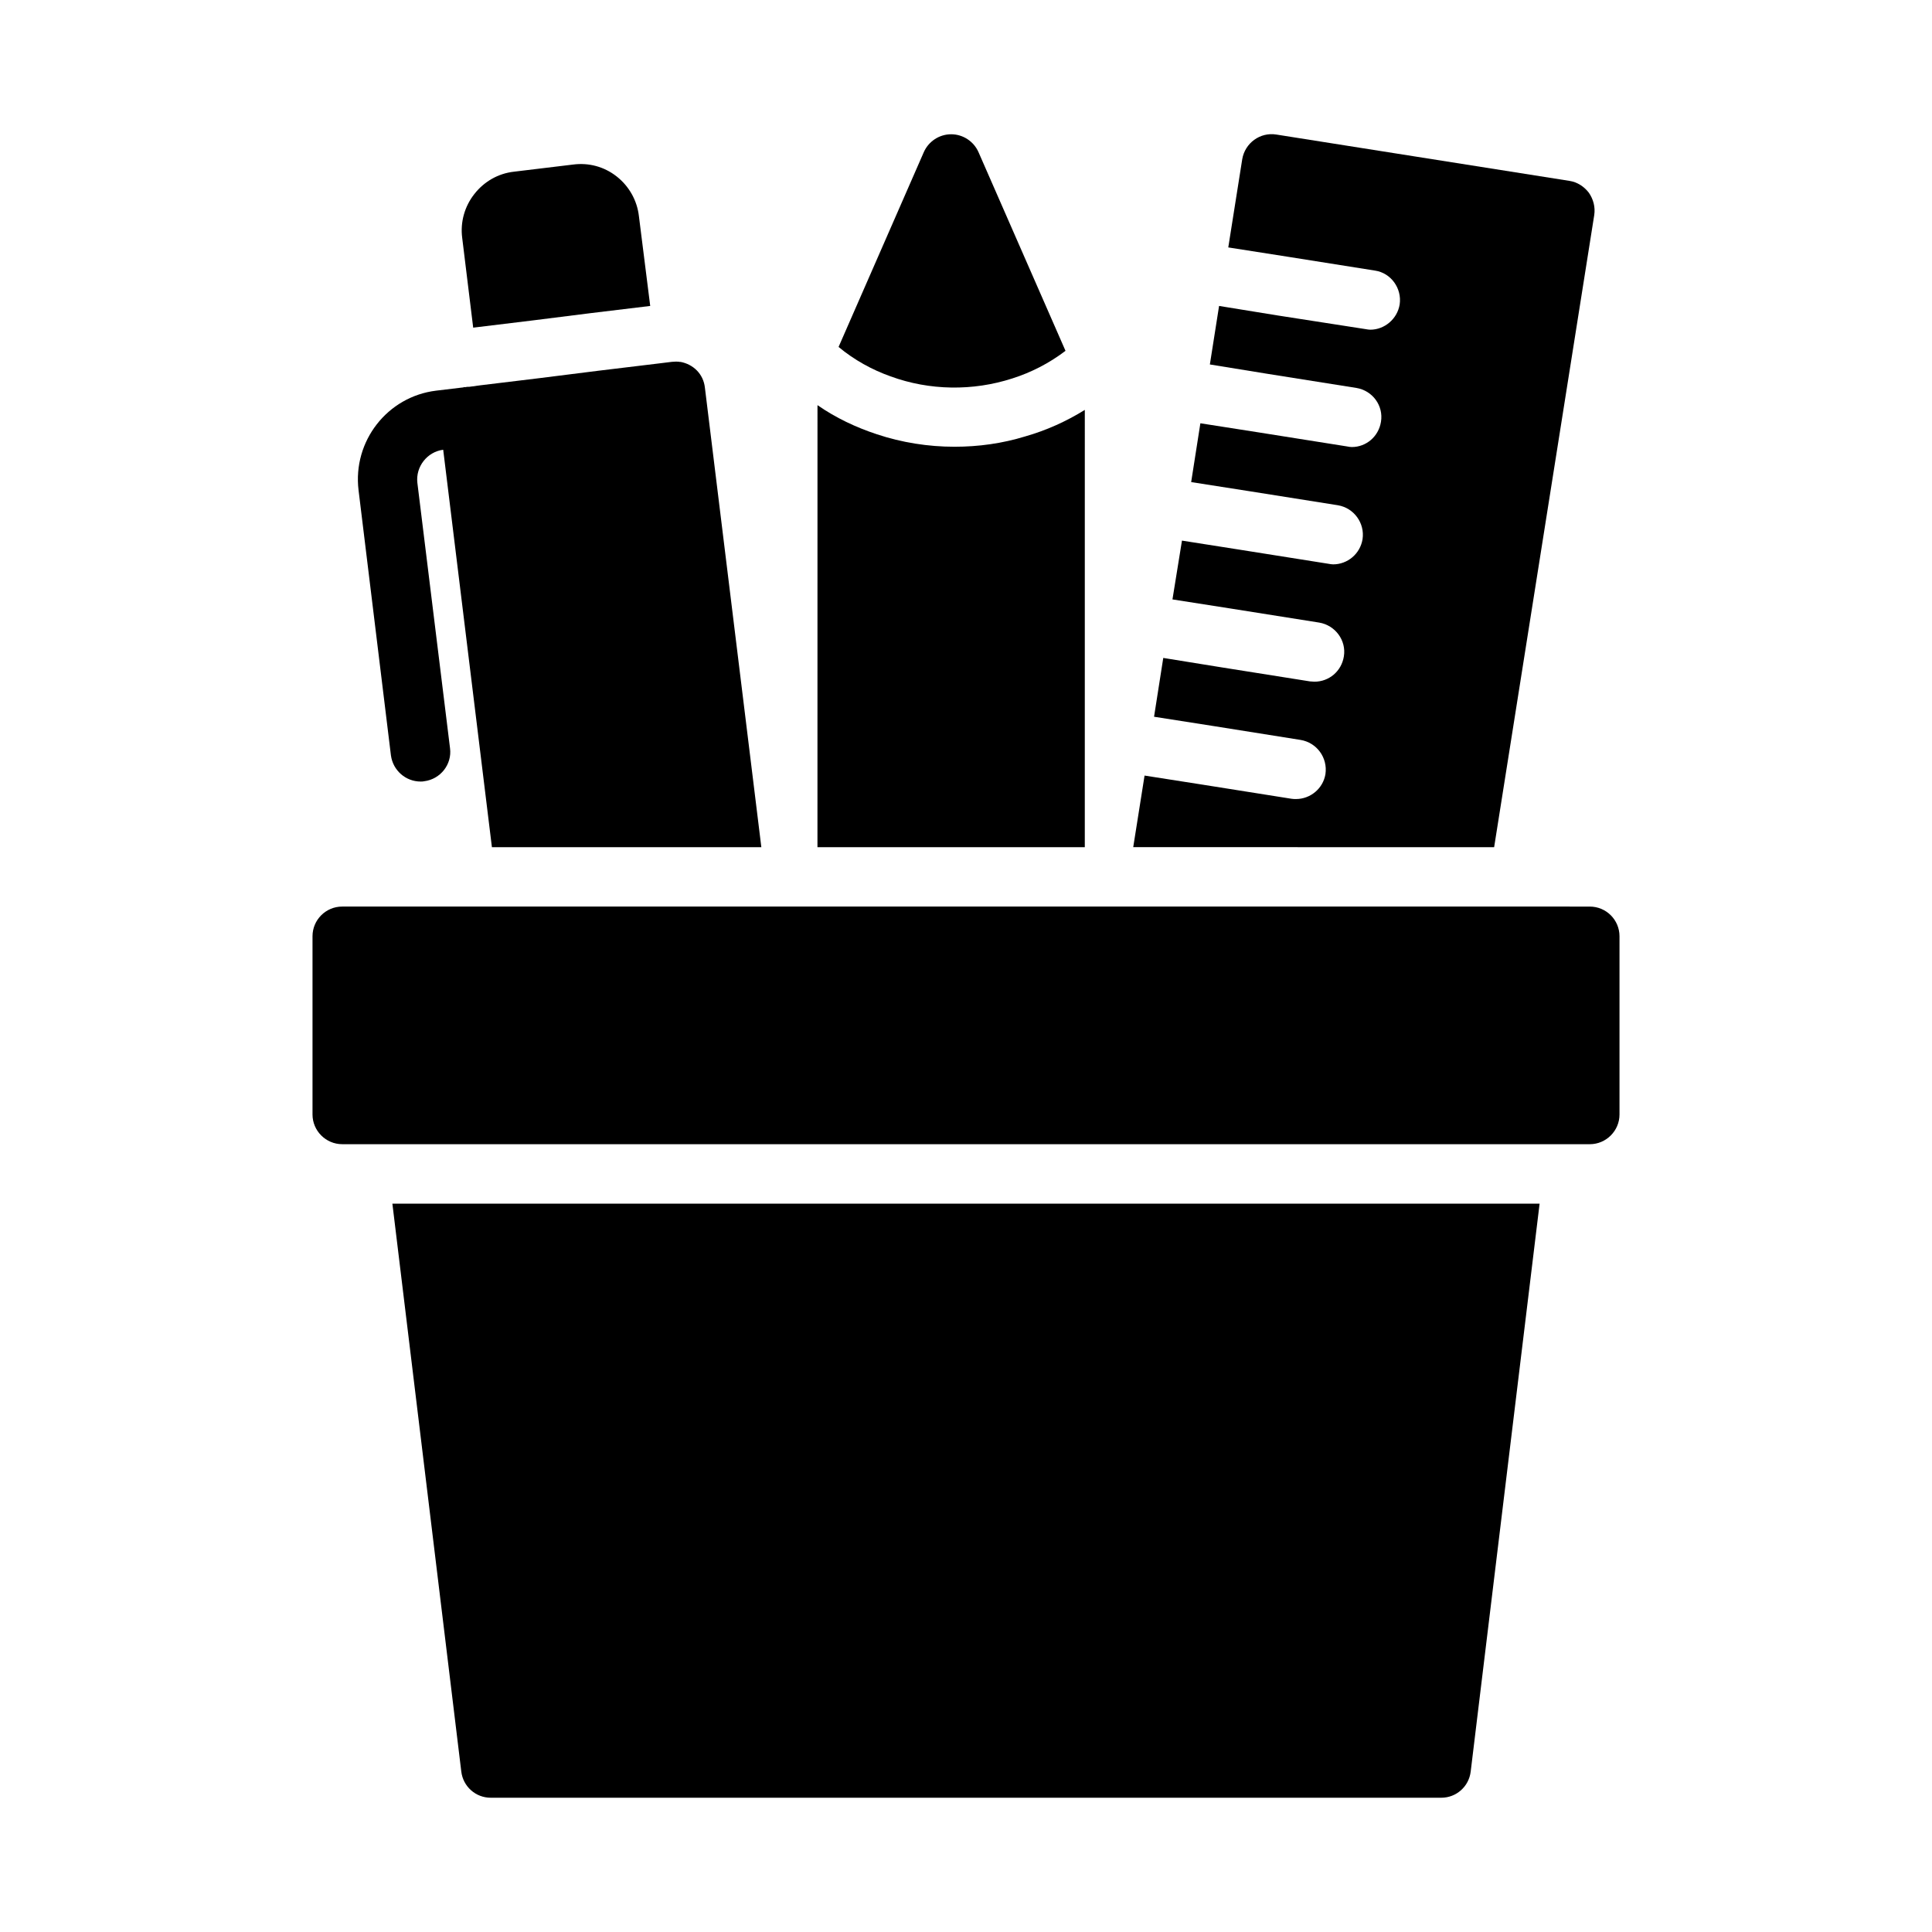
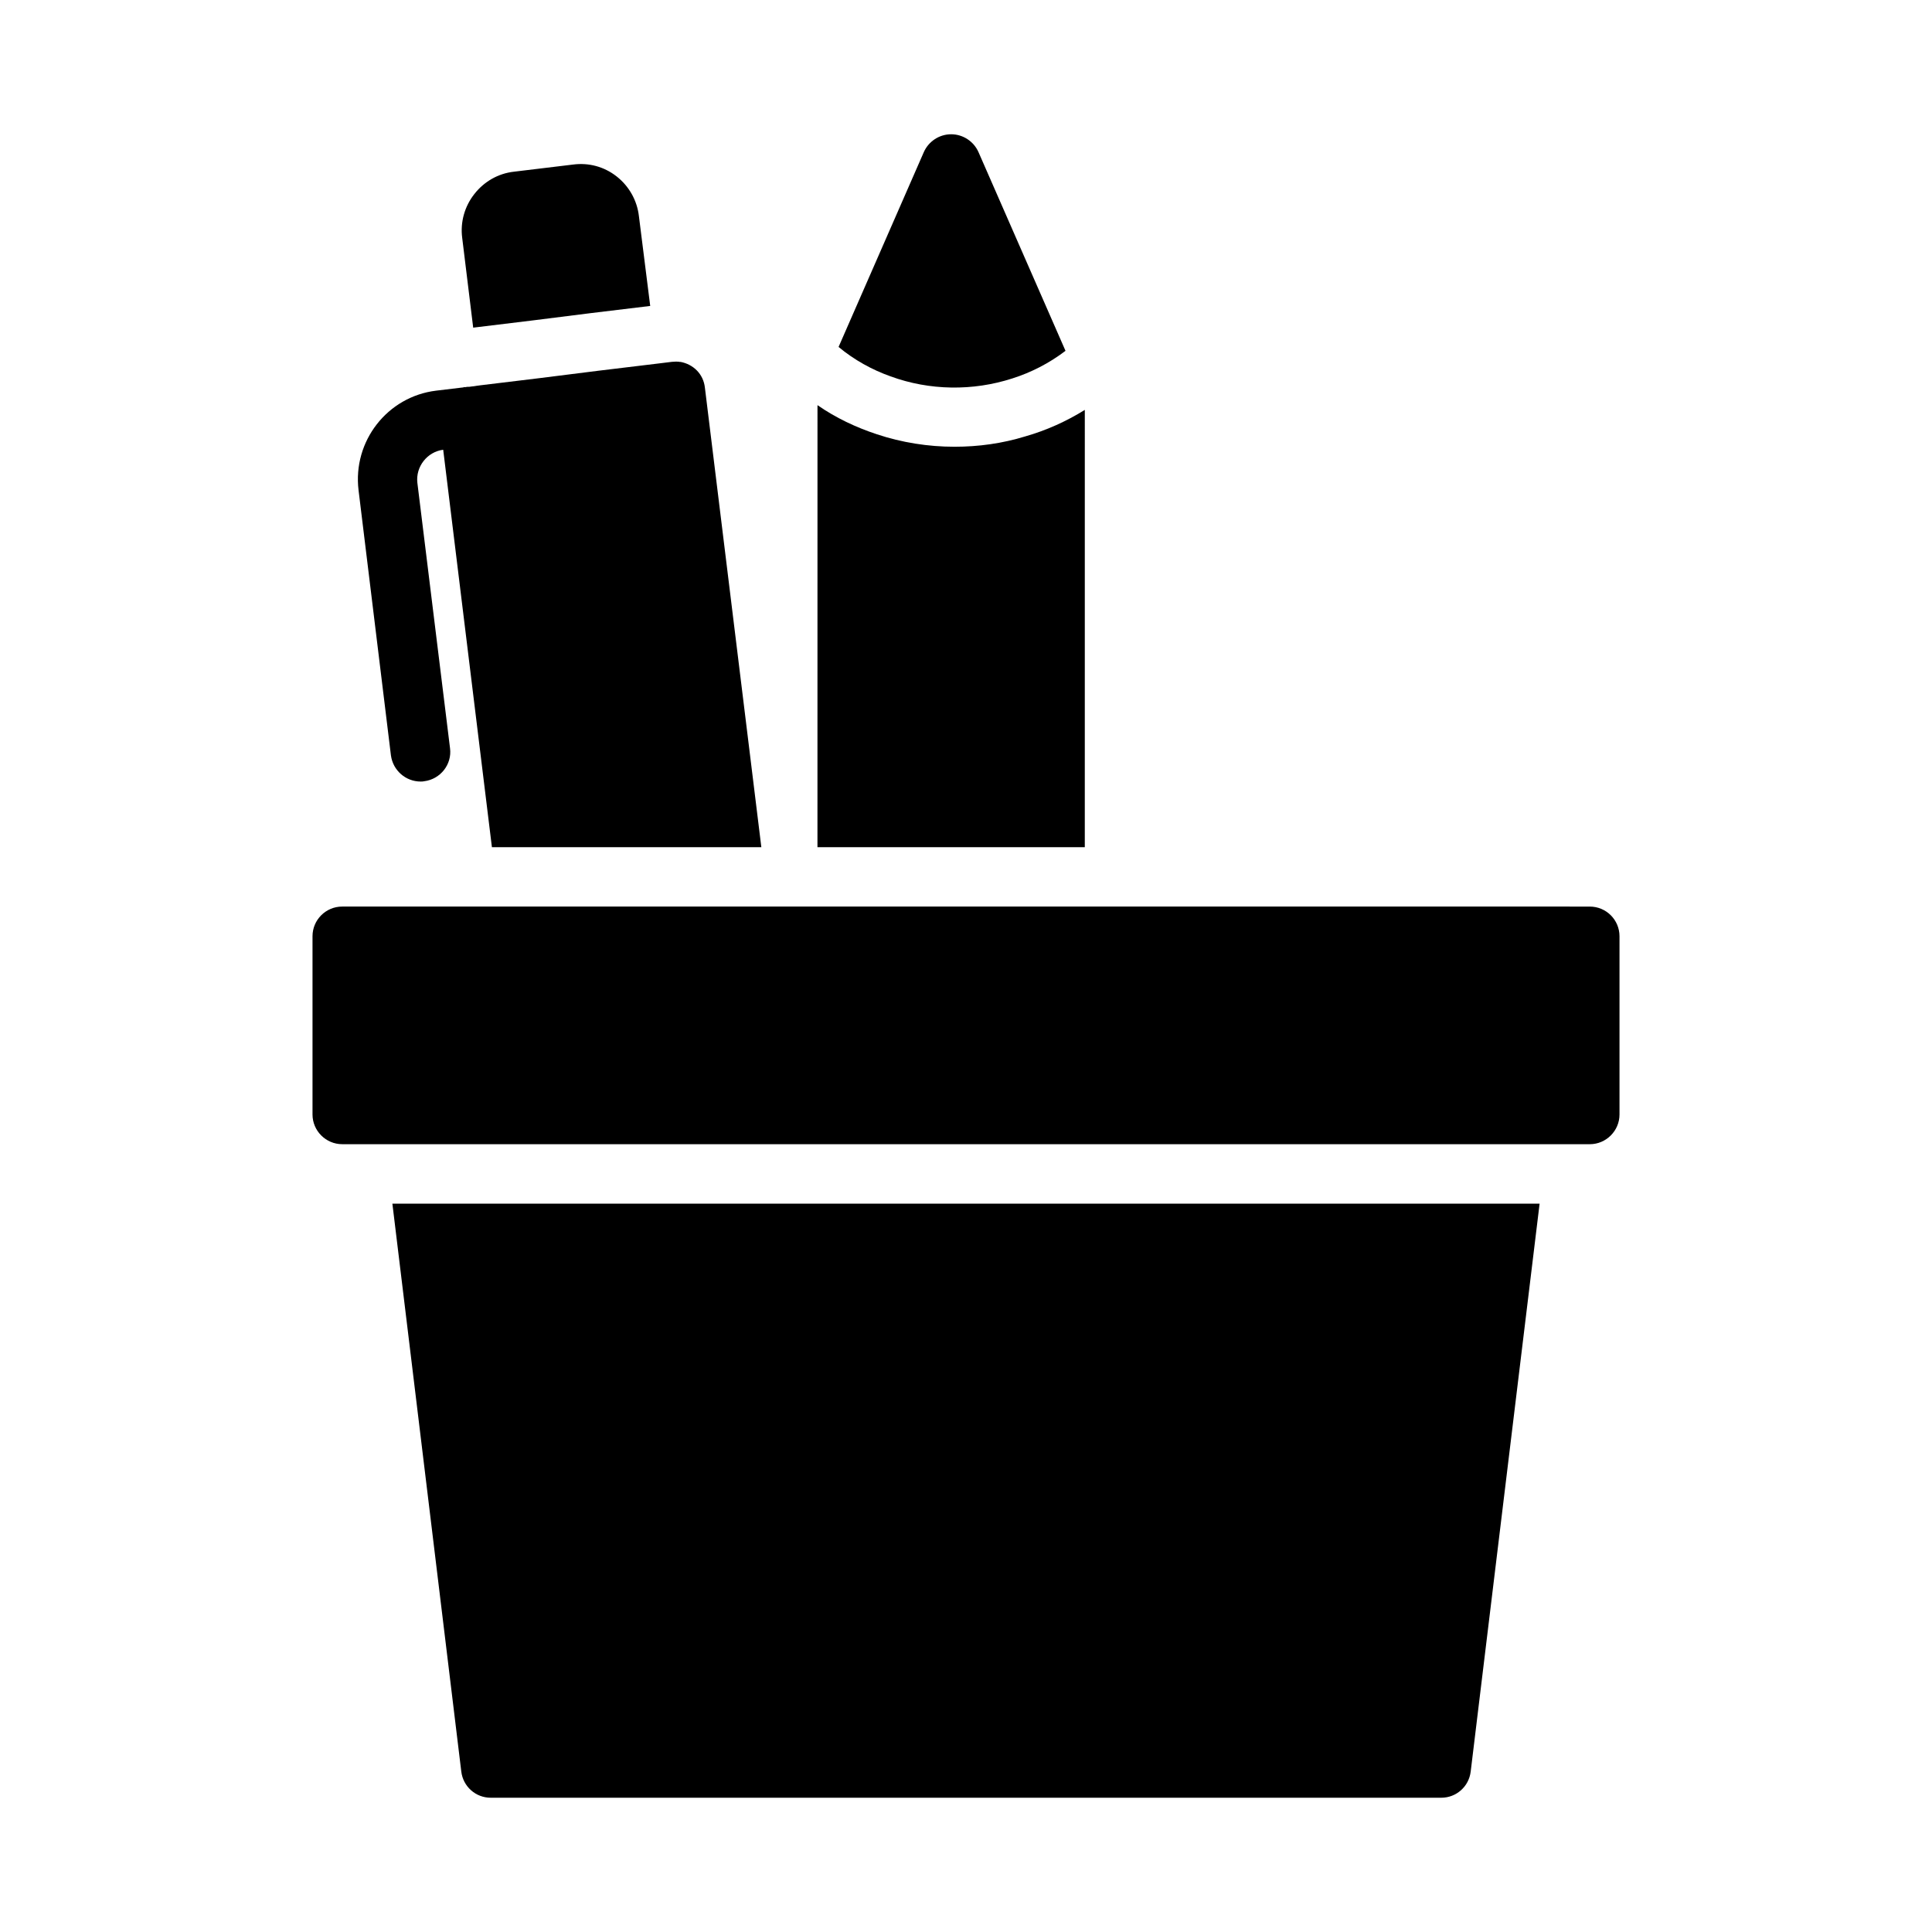
<svg xmlns="http://www.w3.org/2000/svg" fill="#000000" width="800px" height="800px" version="1.1" viewBox="144 144 512 512">
  <g>
    <path d="m263.81 462.98h-15.824l18.262 150.51c0.477 3.934 3.781 6.926 7.797 6.926h251.91c4.016 0 7.32-2.992 7.793-6.926l18.262-150.51z" />
    <path d="m557.44 384.25h-322.75c-4.348 0-7.871 3.523-7.871 7.871v47.23c0 4.328 3.543 7.871 7.871 7.871h319.21l11.414 0.004c4.328 0 7.871-3.543 7.871-7.871v-47.23c0-4.348-3.523-7.871-7.871-7.871z" />
    <path d="m247.6 344.19c0.551 4.016 3.938 6.926 7.871 6.926 0.316 0 0.629 0 0.945-0.078 4.328-0.551 7.398-4.488 6.848-8.738l-8.66-70.375c-0.473-4.25 2.598-8.188 6.848-8.738l12.91 105.33h71.402l-14.957-121.78c-0.395-3.621-3.07-6.219-6.535-6.848 0 0.078-0.078 0.078-0.156 0-0.629-0.078-1.34-0.078-2.047 0l-3.856 0.473-15.664 1.891-15.664 1.969-15.594 1.887-2.914 0.395c-0.316 0-0.707 0-1.023 0.078-0.078 0.078-0.078 0-0.156 0-0.078 0.078-0.156 0-0.156 0h-0.078-0.078c0 0.078-0.078 0.078-0.078 0.078l-7.242 0.867c-12.91 1.574-22.121 13.383-20.547 26.371z" />
    <path d="m269.4 230.83 15.586-1.891 15.664-1.969 15.664-1.891-2.992-23.773c-0.473-4.172-2.598-7.949-5.902-10.547-3.305-2.598-7.398-3.699-11.57-3.148l-15.664 1.891c-4.172 0.473-7.871 2.598-10.469 5.902-2.598 3.305-3.777 7.477-3.227 11.652z" />
    <path d="m412.28 244.29c4.961-1.574 9.762-4.016 14.09-7.32l-23.062-52.664c-1.258-2.832-4.094-4.723-7.242-4.723s-5.984 1.891-7.242 4.723l-22.594 51.641c4.172 3.465 8.895 6.062 13.777 7.793 10.312 3.777 21.805 3.938 32.273 0.551z" />
    <path d="m415.74 368.51h15.742l0.004-115.88c-4.961 3.07-10.234 5.434-15.742 7.008-6.141 1.891-12.438 2.754-18.812 2.754-6.926 0-13.934-1.102-20.547-3.305-5.512-1.812-10.863-4.328-15.742-7.715l-0.008 117.14z" />
-     <path d="m524.06 368.51h15.902l26.527-167.52c0.316-2.125-0.234-4.172-1.418-5.902-1.258-1.652-3.07-2.832-5.117-3.148l-77.695-12.281c-4.332-0.711-8.344 2.281-9.055 6.531l-3.699 23.379 15.586 2.441 23.301 3.699c4.25 0.629 7.164 4.723 6.535 8.973-0.629 3.856-4.016 6.691-7.793 6.691-0.395 0-0.789-0.078-1.258-0.156l-23.301-3.621-15.508-2.519-2.441 15.508 15.508 2.519 23.301 3.699c4.328 0.707 7.242 4.723 6.535 8.973-0.629 3.938-3.938 6.691-7.715 6.691-0.473 0-0.867-0.078-1.258-0.156l-23.301-3.699-15.586-2.441-2.441 15.586 15.586 2.441 23.301 3.699c4.25 0.707 7.164 4.723 6.535 8.973-0.629 3.938-4.016 6.691-7.793 6.691-0.395 0-0.789-0.078-1.258-0.156l-23.301-3.699-15.508-2.441-2.519 15.586 15.586 2.441 23.301 3.699c4.25 0.707 7.242 4.723 6.535 8.973-0.629 3.938-3.938 6.691-7.793 6.691-0.395 0-0.789-0.078-1.18-0.078l-23.301-3.699-15.586-2.519-2.441 15.586 15.586 2.441 23.223 3.699c4.328 0.707 7.242 4.723 6.613 9.055-0.629 3.856-4.016 6.613-7.793 6.613-0.395 0-0.867 0-1.258-0.078l-23.301-3.699-15.586-2.441-3.004 18.973z" />
  </g>
</svg>